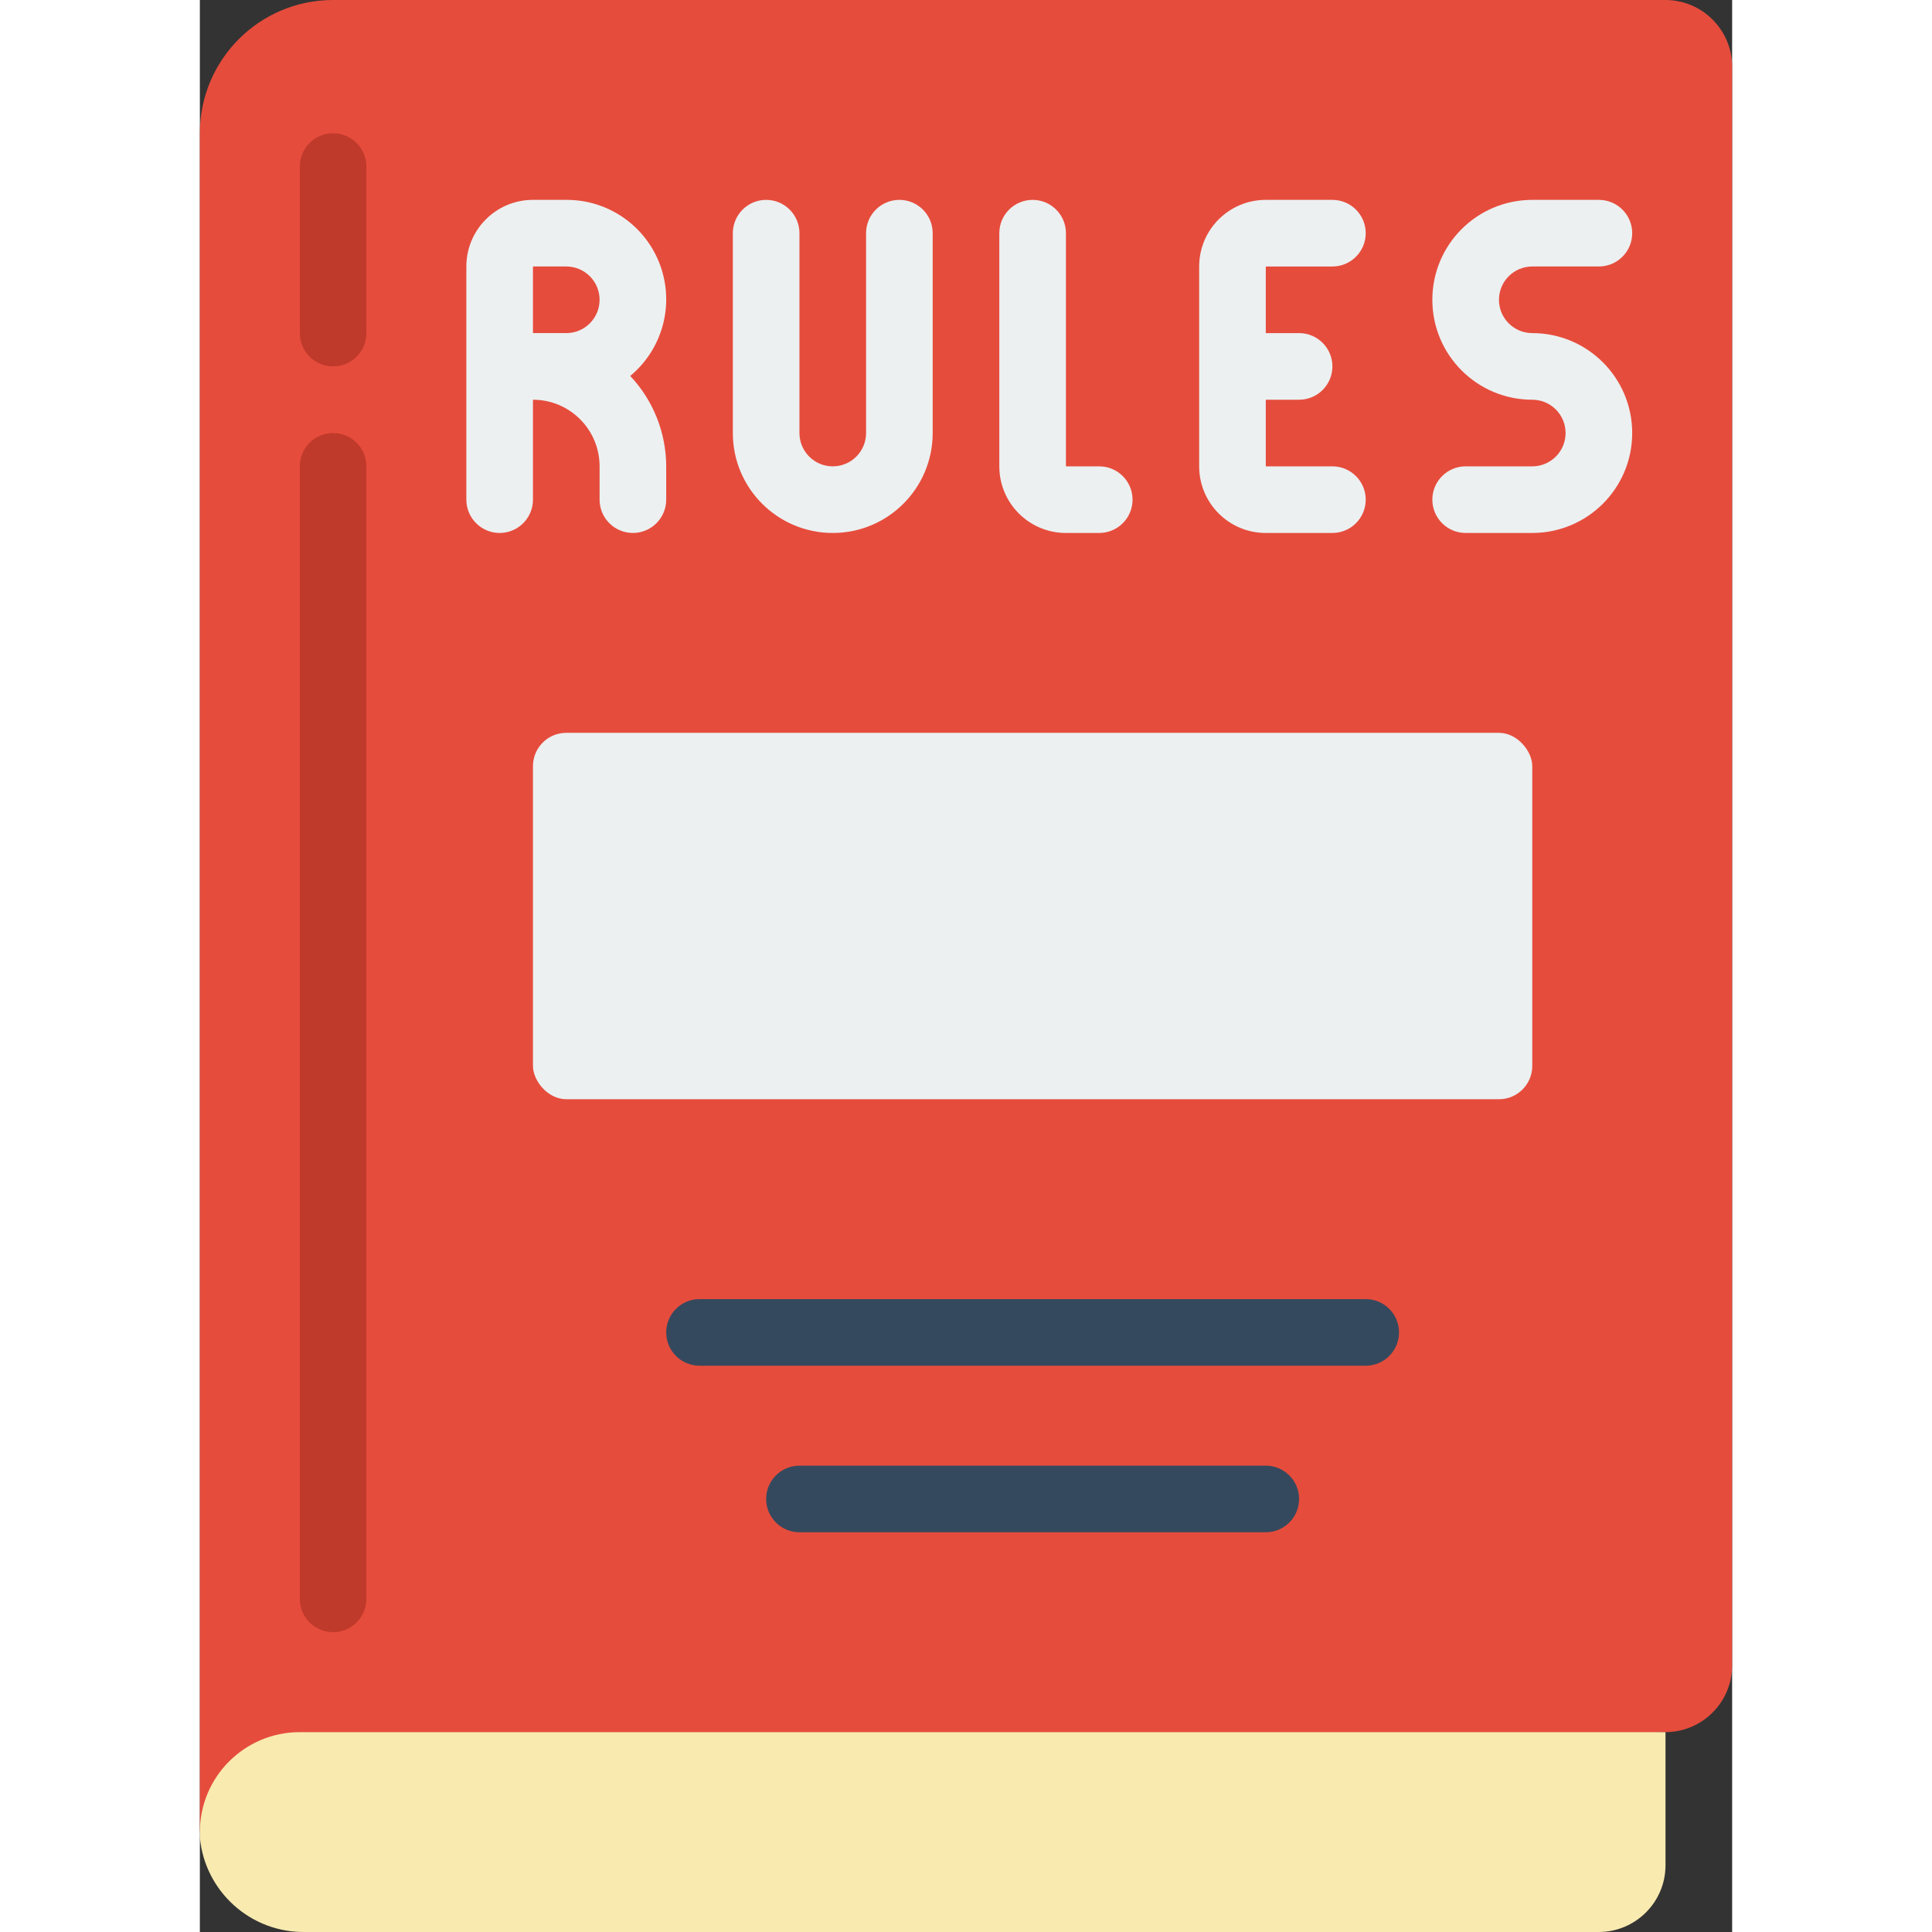
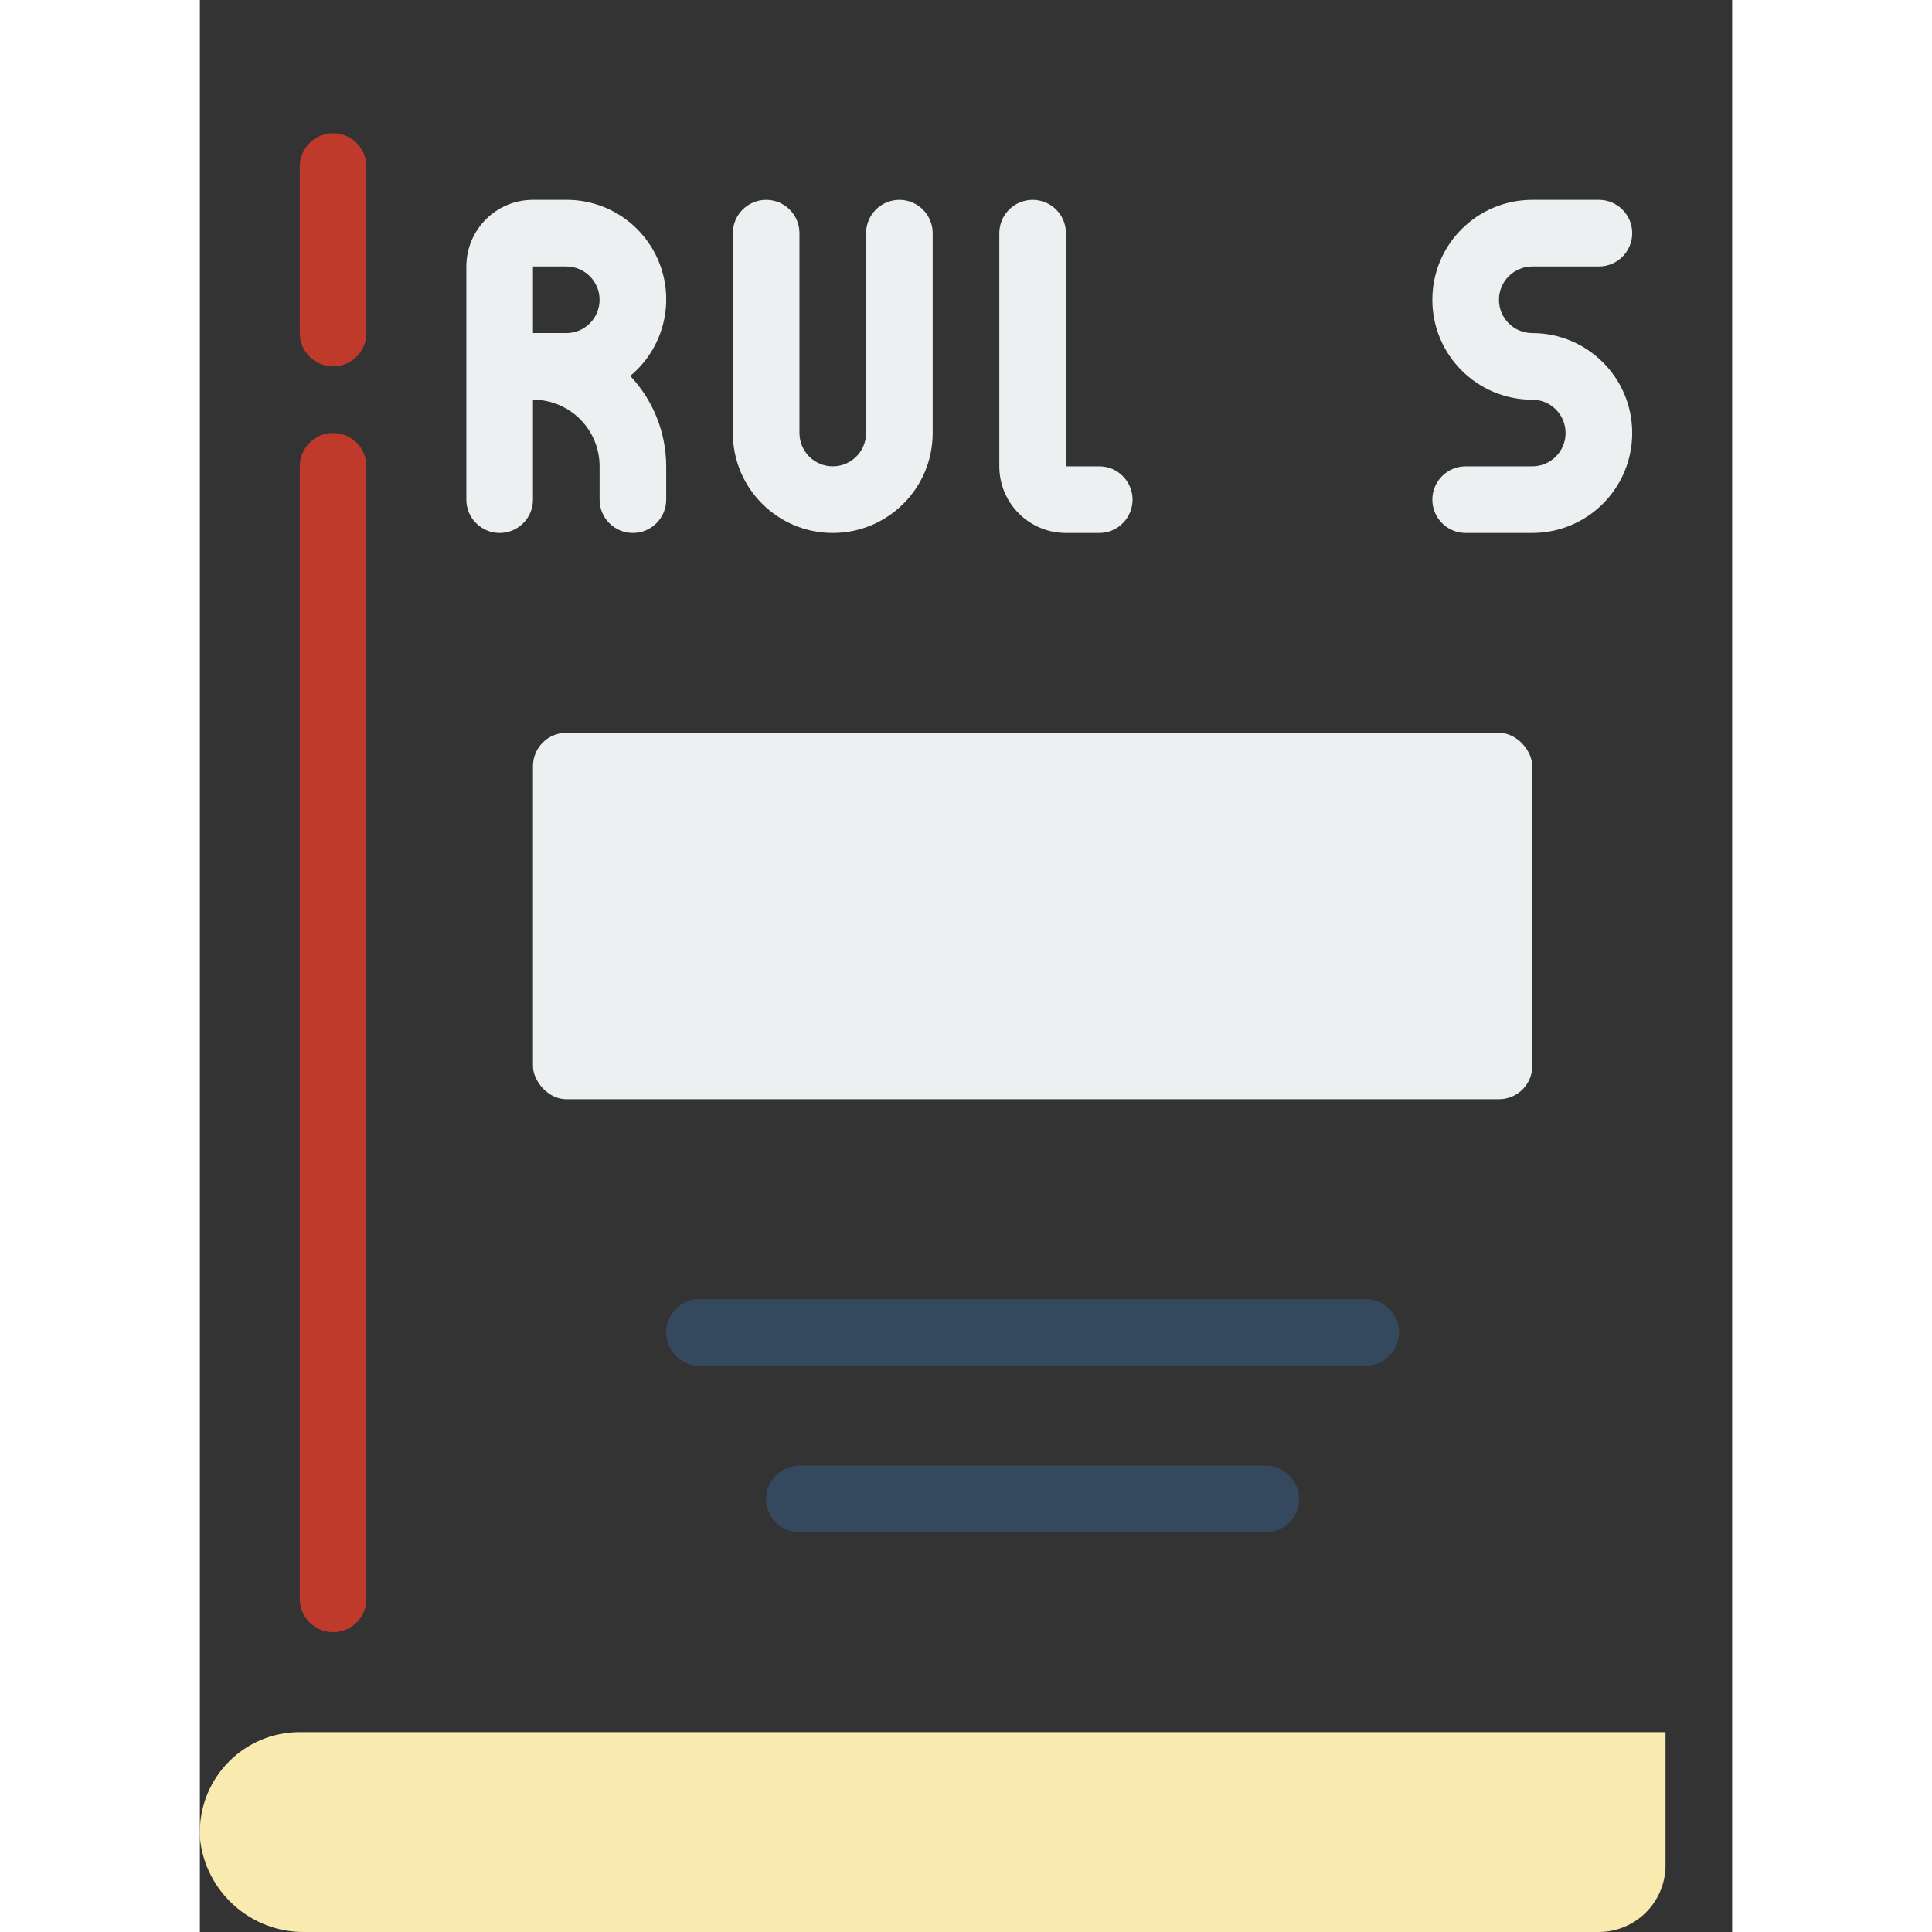
<svg xmlns="http://www.w3.org/2000/svg" height="512" viewBox="0 0 46 58" width="512">
  <rect x="0" y="0" width="46" height="58" fill="#333333" stroke="none" />
  <g id="Page-1" fill="none" fill-rule="evenodd">
    <g id="013---Rule-Book" fill-rule="nonzero">
-       <path id="Shape" d="m46 2v48c-.003 1.103-.897 1.997-2 2 0 0-44 1.34-44 3v-51c0-2.209 1.791-4 4-4h40c1.103.003 1.997.897 2 2z" fill="#e64c3c" />
      <path id="Shape" d="m44 52v4c-.003 1.103-.897 1.997-2 2h-38.83c-1.637.029-3.02-1.21-3.17-2.84v-.16c0-1.657 1.343-3 3-3z" fill="#f9eab0" />
      <rect id="Rectangle-path" fill="#ecf0f1" height="11" rx="1" width="30" x="10" y="22" />
      <path id="Shape" d="m4 4c-.552 0-1 .448-1 1v5c0 .552.448 1 1 1s1-.448 1-1v-5c0-.552-.448-1-1-1z" fill="#c03a2b" />
      <path id="Shape" d="m4 13c-.552 0-1 .448-1 1v34c0 .552.448 1 1 1s1-.448 1-1v-34c0-.552-.448-1-1-1z" fill="#c03a2b" />
      <g fill="#ecf0f1">
        <path id="Shape" d="m19 16c1.657 0 3-1.343 3-3v-6c0-.552-.448-1-1-1s-1 .448-1 1v6c0 .552-.448 1-1 1s-1-.448-1-1v-6c0-.552-.448-1-1-1s-1 .448-1 1v6c0 1.657 1.343 3 3 3z" />
        <path id="Shape" d="m26 16h1c.552 0 1-.448 1-1s-.448-1-1-1h-1v-7c0-.552-.448-1-1-1s-1 .448-1 1v7c0 1.105.895 2 2 2z" />
-         <path id="Shape" d="m32 16h2c.552 0 1-.448 1-1s-.448-1-1-1h-2v-2h1c.552 0 1-.448 1-1s-.448-1-1-1h-1v-2h2c.552 0 1-.448 1-1s-.448-1-1-1h-2c-1.105 0-2 .895-2 2v6c0 1.105.895 2 2 2z" />
        <path id="Shape" d="m14 14c-.002-1.009-.388-1.979-1.08-2.714.971-.805 1.331-2.133.901-3.319-.431-1.185-1.559-1.973-2.821-1.967h-1c-1.105 0-2 .895-2 2v7c0 .552.448 1 1 1s1-.448 1-1v-3c1.105 0 2 .895 2 2v1c0 .552.448 1 1 1s1-.448 1-1zm-4-6h1c.552 0 1 .448 1 1s-.448 1-1 1h-1z" />
      </g>
      <path id="Shape" d="m35 39h-20c-.552 0-1 .448-1 1s.448 1 1 1h20c.552 0 1-.448 1-1s-.448-1-1-1z" fill="#35495e" />
      <path id="Shape" d="m32 44h-14c-.552 0-1 .448-1 1s.448 1 1 1h14c.552 0 1-.448 1-1s-.448-1-1-1z" fill="#35495e" />
      <path id="Shape" d="m40 10c-.552 0-1-.448-1-1s.448-1 1-1h2c.552 0 1-.448 1-1s-.448-1-1-1h-2c-1.657 0-3 1.343-3 3 0 1.657 1.343 3 3 3 .552 0 1 .448 1 1s-.448 1-1 1h-2c-.552 0-1 .448-1 1s.448 1 1 1h2c1.657 0 3-1.343 3-3s-1.343-3-3-3z" fill="#ecf0f1" />
    </g>
  </g>
</svg>